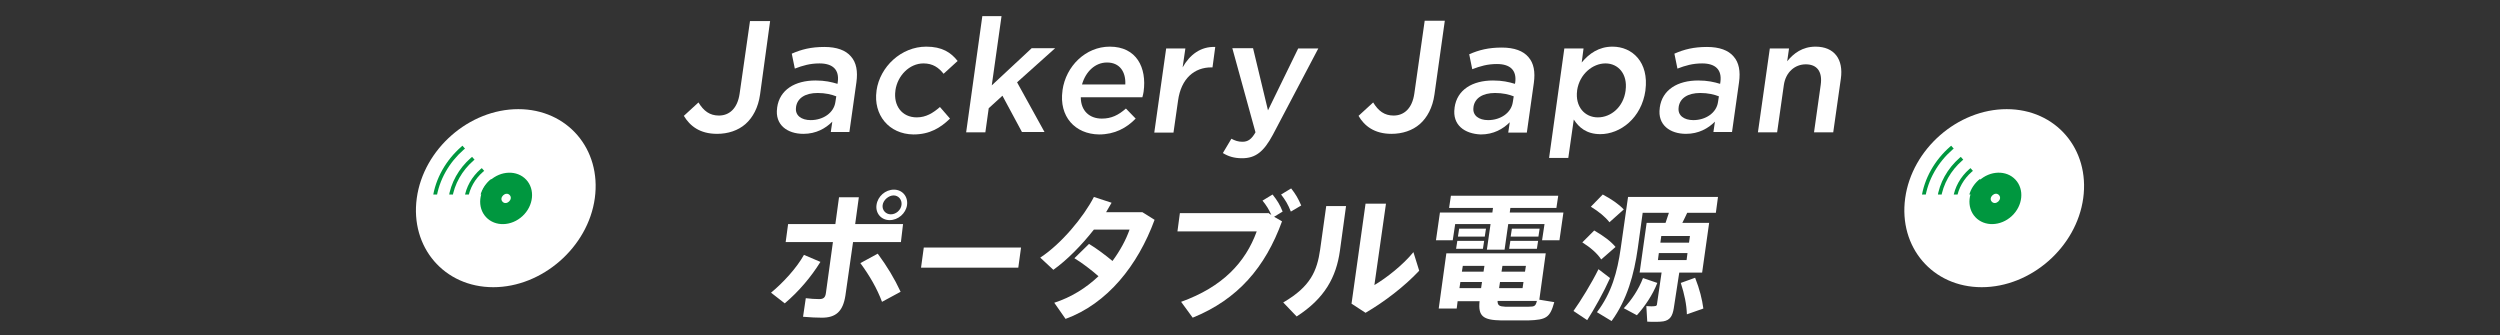
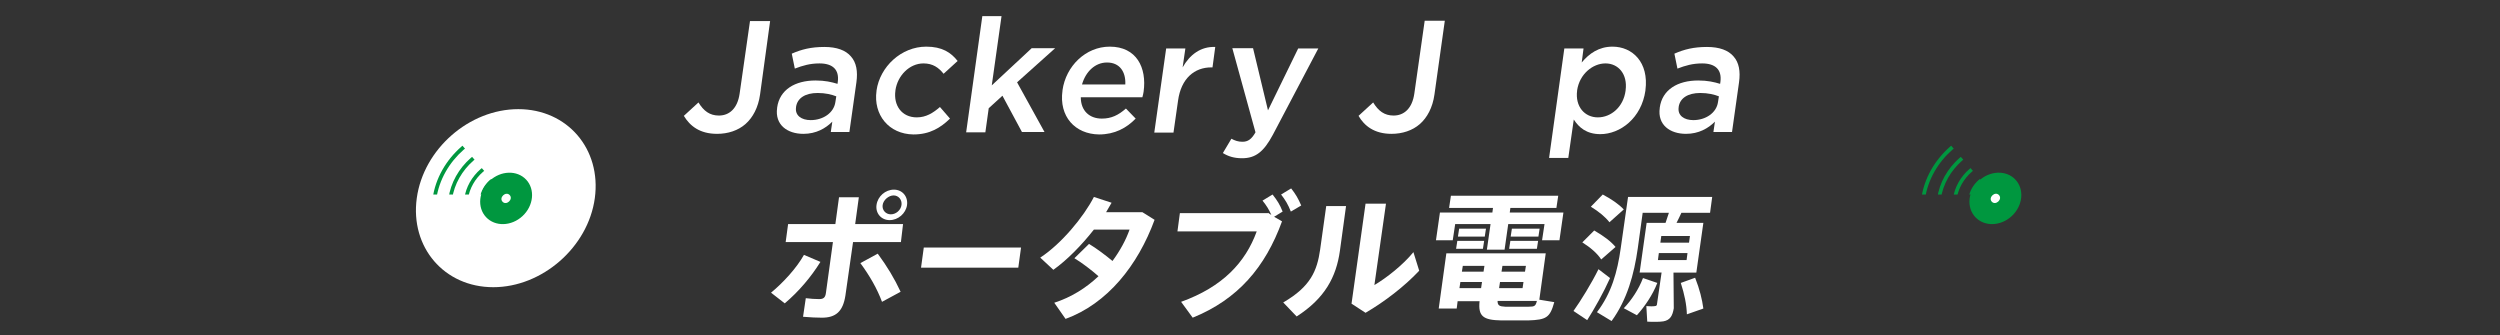
<svg xmlns="http://www.w3.org/2000/svg" xmlns:xlink="http://www.w3.org/1999/xlink" version="1.1" id="レイヤー_1" x="0px" y="0px" viewBox="0 0 820 110" style="enable-background:new 0 0 820 110;" xml:space="preserve">
  <rect x="0" y="0" width="820" height="110" fill="#333333" stroke="none" />
  <style type="text/css">
	.st0{fill:#FFFFFF;}
	.st1{clip-path:url(#SVGID_00000130617262766708861620000017827699050689220017_);}
	.st2{fill:#00973F;}
	.st3{clip-path:url(#SVGID_00000110470650840358989350000003589208442087253152_);}
</style>
  <g>
    <g>
      <path class="st0" d="M224.3,38l4.8-4.4c1.7,2.8,3.7,4.3,6.7,4.3c3.4,0,6.1-2.3,6.8-7.2L246,6.9h6.6L249.3,31    c-0.6,4.3-2.4,7.6-4.8,9.7c-2.4,2.1-5.7,3.2-9.3,3.2C229.5,43.9,226.3,41.3,224.3,38z" />
      <path class="st0" d="M254.9,35.4l0-0.1c0.8-5.9,5.9-8.9,12.6-8.9c3.1,0,5.2,0.5,7.2,1.1l0.1-0.7c0.5-3.9-1.6-6-6-6    c-3.1,0-5.5,0.7-8.1,1.7l-1-4.9c3.2-1.4,6.3-2.2,10.7-2.2c4.1,0,7,1.1,8.7,3.1c1.8,2,2.3,4.9,1.8,8.5l-2.3,16.3h-6.1l0.5-3.4    c-2.2,2.2-5.3,4-9.5,4C258.3,43.9,254.1,41,254.9,35.4z M274,33.5l0.3-1.9c-1.5-0.6-3.6-1.1-6.1-1.1c-4.1,0-6.7,1.7-7.1,4.6l0,0.1    c-0.4,2.7,1.8,4.2,4.8,4.2C270,39.4,273.5,37,274,33.5z" />
      <path class="st0" d="M287.5,29.8l0-0.1c1.1-7.8,8.1-14.4,16.3-14.4c5.2,0,8.1,1.9,10.3,4.7l-4.6,4.2c-1.6-2-3.5-3.4-6.6-3.4    c-4.6,0-8.5,4-9.2,8.8l0,0.1c-0.7,4.9,2.1,8.8,7,8.8c3,0,5.3-1.4,7.6-3.4l3.3,3.8c-3.1,3-6.6,5.2-12,5.2    C291.5,44,286.4,37.6,287.5,29.8z" />
      <path class="st0" d="M322.2,5.3h6.3L325.3,28l13.1-12.2h7.7l-12.5,11.2l9,16.3h-7.4l-6.4-11.9l-4.5,4.1l-1.1,7.9h-6.3L322.2,5.3z" />
      <path class="st0" d="M348.5,29.7l0-0.1c1.1-7.9,7.6-14.3,15.5-14.3c8.8,0,12.2,6.9,11.1,14.8c-0.1,0.6-0.2,1.1-0.4,1.8h-20.2    c0,4.5,2.9,7,6.9,7c3.1,0,5.4-1.1,7.9-3.3l3.2,3.3c-3,3.1-6.9,5.2-12,5.2C352.6,44,347.3,38.2,348.5,29.7z M369.1,27.7    c0.2-4.1-1.8-7.2-6-7.2c-3.9,0-7,3-8.2,7.2H369.1z" />
      <path class="st0" d="M382.5,15.9h6.3l-0.9,6.2c2.3-4.1,5.9-6.9,10.7-6.7l-0.9,6.7h-0.4c-5.5,0-9.9,3.6-10.9,10.9l-1.5,10.5h-6.3    L382.5,15.9z" />
      <path class="st0" d="M425.8,15.9h6.6l-14.9,28.3c-3,5.6-5.7,7.7-10.1,7.7c-2.6,0-4.5-0.6-6.3-1.7l2.8-4.7c1.1,0.6,2.2,1,3.6,1    c1.8,0,3-0.8,4.3-3.1l-7.6-27.6h6.8l4.9,20.4L425.8,15.9z" />
      <path class="st0" d="M445.6,38l4.8-4.4c1.7,2.8,3.7,4.3,6.7,4.3c3.4,0,6.1-2.3,6.8-7.2l3.4-23.9h6.6L470.5,31    c-0.6,4.3-2.4,7.6-4.8,9.7c-2.4,2.1-5.7,3.2-9.3,3.2C450.8,43.9,447.5,41.3,445.6,38z" />
-       <path class="st0" d="M477.1,35.4l0-0.1c0.8-5.9,5.9-8.9,12.6-8.9c3.1,0,5.2,0.5,7.2,1.1L497,27c0.5-3.9-1.6-6-6-6    c-3.1,0-5.5,0.7-8.1,1.7l-1-4.9c3.2-1.4,6.3-2.2,10.7-2.2c4.1,0,7,1.1,8.7,3.1c1.8,2,2.3,4.9,1.8,8.5l-2.3,16.3h-6.1l0.5-3.4    c-2.2,2.2-5.3,4-9.5,4C480.4,43.9,476.3,41,477.1,35.4z M496.2,33.5l0.3-1.9c-1.5-0.6-3.6-1.1-6.1-1.1c-4.1,0-6.7,1.7-7.1,4.6    l0,0.1c-0.4,2.7,1.8,4.2,4.8,4.2C492.2,39.4,495.7,37,496.2,33.5z" />
      <path class="st0" d="M513.1,15.9h6.3l-0.6,4.6c2.4-2.9,5.6-5.2,10.1-5.2c6.5,0,12,5.1,10.8,14.3l0,0.1    c-1.3,9.1-8.3,14.3-14.8,14.3c-4.6,0-7.1-2.3-8.7-4.8l-1.8,12.6h-6.3L513.1,15.9z M533.2,29.7l0-0.1c0.7-5.3-2.4-8.8-6.6-8.8    s-8.5,3.5-9.3,8.8l0,0.1c-0.7,5.3,2.5,8.8,6.8,8.8C528.4,38.5,532.5,35.1,533.2,29.7z" />
      <path class="st0" d="M544.4,35.4l0-0.1c0.8-5.9,5.9-8.9,12.6-8.9c3.1,0,5.2,0.5,7.2,1.1l0.1-0.7c0.5-3.9-1.6-6-6-6    c-3.1,0-5.5,0.7-8.1,1.7l-1-4.9c3.2-1.4,6.3-2.2,10.7-2.2c4.1,0,7,1.1,8.7,3.1c1.8,2,2.3,4.9,1.8,8.5l-2.3,16.3H562l0.5-3.4    c-2.2,2.2-5.3,4-9.5,4C547.8,43.9,543.6,41,544.4,35.4z M563.5,33.5l0.3-1.9c-1.5-0.6-3.6-1.1-6.1-1.1c-4.1,0-6.7,1.7-7.1,4.6    l0,0.1c-0.4,2.7,1.8,4.2,4.8,4.2C559.5,39.4,563,37,563.5,33.5z" />
-       <path class="st0" d="M580.5,15.9h6.3l-0.6,4.2c2.1-2.6,5-4.8,9.3-4.8c6.2,0,9.2,4.2,8.3,10.5l-2.5,17.6H595l2.2-15.6    c0.6-4.3-1.2-6.7-4.9-6.7c-3.6,0-6.6,2.6-7.2,6.8l-2.2,15.5h-6.3L580.5,15.9z" />
      <path class="st0" d="M269.1,85.9c-3.1,5-7.1,9.7-11.7,13.6l-4.5-3.5c4-3.3,8.4-8.1,10.8-12.4L269.1,85.9z M295.5,79.4h-15.7    l-2.5,17.5c-0.8,5.3-3.2,7.3-7.7,7.3c-1.6,0-3.9-0.1-6.2-0.3l0.9-6.1c1.4,0.2,3.2,0.3,4.4,0.3c1.4,0,2-0.5,2.2-2l2.3-16.7h-15.5    l0.8-5.9h15.5l1.2-8.8h6.5l-1.2,8.8h15.7L295.5,79.4z M287.9,83.2c3.1,4.2,5.5,8.2,7.5,12.5l-6.1,3.3c-1.6-4.3-4-8.5-7.1-12.7    L287.9,83.2z M297.5,67.3c-0.4,2.7-2.9,4.9-5.7,4.9c-2.8,0-4.7-2.3-4.3-5c0.4-2.8,2.9-5,5.7-5S297.9,64.5,297.5,67.3L297.5,67.3z     M289.5,67.3c-0.2,1.6,1,3,2.7,3s3.3-1.4,3.5-3.1c0.2-1.7-1-3.1-2.6-3.1S289.7,65.6,289.5,67.3L289.5,67.3z" />
      <path class="st0" d="M334.9,81.2l-0.9,6.6h-31.9l0.9-6.6H334.9z" />
      <path class="st0" d="M357.2,80c2.5,1.5,5.4,3.7,7.7,5.6c2.5-3.4,4.4-6.9,5.6-10.3h-11.7c-4,5.1-8.8,10-13.3,13.2l-4.3-4    c6.9-4.5,14.2-13.3,17.6-19.9l5.8,1.9c-0.6,1-1.2,2.1-1.8,3.1h11.9l4,2.5c-5.5,15-15.5,27.5-29.2,32.5l-3.7-5.3    c5.6-1.8,10.5-4.9,14.5-8.7c-2.4-2.1-5.4-4.4-7.9-5.9L357.2,80z" />
      <path class="st0" d="M415.9,69.8l1.1,0.7c-0.8-1.8-1.6-3.1-2.9-4.7l3.3-2c1.5,1.9,2.4,3.3,3.3,5.6l-2.8,1.7l2.6,1.5    c-5.5,15.1-14.5,25.6-29.3,31.6l-3.8-5.2c13.6-4.9,21.1-12.9,24.8-23.1h-26l0.8-6H415.9z M426.8,67.4l-3.4,2    c-0.9-2.3-1.8-3.8-3.2-5.6l3.3-2C425,63.7,425.8,65.1,426.8,67.4z" />
      <path class="st0" d="M441.5,67.6l-2,14.6c-1.2,8.7-5,15.7-14.2,21.6l-4.4-4.6C429.9,94,432,88.8,433,81.9l2-14.3H441.5z     M454.6,66.8l-3.8,26.7c3.9-2.3,9.4-6.6,12.8-10.8l1.9,6.1c-4.9,5.2-11.3,10.1-17.6,13.8l-4.6-3l4.6-32.8H454.6z" />
      <path class="st0" d="M489.5,69.7l0.2-1.5h-14.4l0.6-4h35.2l-0.6,4h-15.1l-0.2,1.5h17.6l-1.3,9.1h-5.7l0.8-5.3h-11.9l-1.2,8.4h-5.8    l1.2-8.4h-11.6l-0.8,5.3h-5.5l1.3-9.1H489.5z M509.8,99.1c-1.4,5.1-2.6,5.8-8.6,6c-2.6,0-6.3,0-8.7,0c-6.1-0.1-7.7-1.4-7.2-6.3    h-7.2l-0.3,2.4h-5.9l2.5-18.1h3.3h2.6H507l-2.1,15.2L509.8,99.1z M486.8,79l-0.4,2.6h-8.8L478,79H486.8z M487.4,75l-0.4,2.6h-8.8    l0.4-2.6H487.4z M479,92.5l-0.3,2h7.1l0.3-2H479z M486.6,89.1l0.3-1.9h-7.1l-0.3,1.9H486.6z M493.7,100.6c2.1,0,5.6,0,7.7,0    c1.9,0,2.3-0.2,2.7-1.9h-12.9C491.2,100.2,491.8,100.5,493.7,100.6z M492,92.5l-0.3,2h7.7l0.3-2H492z M500.2,89.1l0.3-1.9h-7.7    l-0.3,1.9H500.2z M504.5,79l-0.4,2.6H495l0.4-2.6H504.5z M505,75l-0.4,2.6h-9.1l0.4-2.6H505z" />
-       <path class="st0" d="M524.3,88.3l3.8,2.9c-2,4.5-5.3,10.4-7.5,13.8l-4.5-3C518.4,98.8,522.1,92.8,524.3,88.3z M522.9,75.6    c3.1,1.8,5.4,3.5,7,5.4l-4.7,4.1c-1.3-2-3.5-3.9-6.2-5.6L522.9,75.6z M525.7,63.8c3,1.6,5.3,3.2,6.9,4.9l-4.7,4.2    c-1.4-1.8-3.5-3.5-6.1-5.1L525.7,63.8z M549,101.1c-0.4,2.5-1.2,3.9-3.4,4.3c-1.1,0.2-3.6,0.2-5.3,0.1l-0.3-5.1    c1,0.1,2.4,0.1,2.8,0c0.5,0,0.7-0.3,0.7-0.7l1.5-10.3h-7.2l2.3-16.3h6.2c0.4-1.1,0.8-2.3,1.1-3.3h-8.6l-1.6,11.6    c-1.2,8.6-3.5,16.9-8.6,23.9l-4.8-2.9c4.8-6.3,6.7-13.2,7.8-21l2.4-16.8h3.7h1.9h23.9l-0.7,5.2h-9.4c-0.5,1-1,2.2-1.6,3.3h8.8    l-2.3,16.3h-7.5L549,101.1z M543.6,92.8c-1.5,3.9-4.1,7.7-6.7,10.6l-4.3-2.3c2.5-2.6,4.9-6.2,6.3-9.9L543.6,92.8z M543.8,85.3h9.4    l0.3-2.3h-9.4L543.8,85.3z M544.6,79.6h9.4l0.3-2.2h-9.4L544.6,79.6z M556,91.1c1.5,3.8,2.3,7.1,2.7,10.1l-5.4,1.9    c-0.1-3.2-0.8-6.6-2-10.3L556,91.1z" />
+       <path class="st0" d="M524.3,88.3l3.8,2.9c-2,4.5-5.3,10.4-7.5,13.8l-4.5-3C518.4,98.8,522.1,92.8,524.3,88.3z M522.9,75.6    c3.1,1.8,5.4,3.5,7,5.4l-4.7,4.1c-1.3-2-3.5-3.9-6.2-5.6L522.9,75.6z M525.7,63.8c3,1.6,5.3,3.2,6.9,4.9l-4.7,4.2    c-1.4-1.8-3.5-3.5-6.1-5.1L525.7,63.8z M549,101.1c-0.4,2.5-1.2,3.9-3.4,4.3c-1.1,0.2-3.6,0.2-5.3,0.1l-0.3-5.1    c1,0.1,2.4,0.1,2.8,0c0.5,0,0.7-0.3,0.7-0.7l1.5-10.3h-7.2l2.3-16.3h6.2c0.4-1.1,0.8-2.3,1.1-3.3h-8.6l-1.6,11.6    c-1.2,8.6-3.5,16.9-8.6,23.9l-4.8-2.9c4.8-6.3,6.7-13.2,7.8-21l2.4-16.8h3.7h23.9l-0.7,5.2h-9.4c-0.5,1-1,2.2-1.6,3.3h8.8    l-2.3,16.3h-7.5L549,101.1z M543.6,92.8c-1.5,3.9-4.1,7.7-6.7,10.6l-4.3-2.3c2.5-2.6,4.9-6.2,6.3-9.9L543.6,92.8z M543.8,85.3h9.4    l0.3-2.3h-9.4L543.8,85.3z M544.6,79.6h9.4l0.3-2.2h-9.4L544.6,79.6z M556,91.1c1.5,3.8,2.3,7.1,2.7,10.1l-5.4,1.9    c-0.1-3.2-0.8-6.6-2-10.3L556,91.1z" />
    </g>
    <g>
      <path class="st0" d="M161.8,94.2c-16.1,0-27.3-13.1-25.1-29.2s17.2-29.2,33.3-29.2c16.1,0,27.3,13.1,25.1,29.2    S177.8,94.2,161.8,94.2z M166,63.8c-0.7,0-1.3,0.6-1.4,1.2c-0.1,0.7,0.4,1.2,1.1,1.2c0.7,0,1.3-0.6,1.4-1.2    C167.2,64.4,166.7,63.8,166,63.8z" />
      <g>
        <defs>
          <polygon id="SVGID_1_" points="139.2,63.8 165.5,63.8 149.8,45.6     " />
        </defs>
        <clipPath id="SVGID_00000073700134527969741180000000931465611247816096_">
          <use xlink:href="#SVGID_1_" style="overflow:visible;" />
        </clipPath>
        <g style="clip-path:url(#SVGID_00000073700134527969741180000000931465611247816096_);">
          <g>
-             <path class="st2" d="M170,37.2c7.4,0,13.9,2.8,18.4,8c4.6,5.2,6.5,12.2,5.4,19.7c-2.2,15.5-16.5,28.1-32,28.1       c-7.4,0-13.9-2.8-18.4-8c-4.6-5.2-6.5-12.2-5.4-19.7C140.1,49.8,154.5,37.2,170,37.2 M170,35.9c-16.1,0-31,13.1-33.3,29.2       s9,29.2,25.1,29.2c16.1,0,31-13.1,33.3-29.2S186,35.9,170,35.9L170,35.9z" />
-           </g>
+             </g>
          <g>
            <path class="st2" d="M169.2,42.4c6,0,11.3,2.3,14.9,6.5c3.7,4.3,5.3,10,4.4,16c-1.8,12.6-13.5,22.9-26.1,22.9       c-6,0-11.3-2.3-14.9-6.5c-3.7-4.3-5.3-10-4.4-16C144.9,52.6,156.6,42.4,169.2,42.4 M169.2,41.1c-13.2,0-25.5,10.8-27.3,24       s7.4,24,20.6,24c13.2,0,25.5-10.8,27.4-24S182.5,41.1,169.2,41.1L169.2,41.1z" />
          </g>
          <g>
            <path class="st2" d="M168.5,47.5c4.6,0,8.7,1.8,11.5,5c2.9,3.3,4.1,7.7,3.4,12.3c-1.4,9.8-10.4,17.7-20.2,17.7       c-4.6,0-8.7-1.8-11.5-5c-2.9-3.3-4.1-7.7-3.4-12.3C149.7,55.5,158.7,47.5,168.5,47.5 M168.5,46.3c-10.4,0-20,8.4-21.4,18.8       s5.8,18.8,16.2,18.8c10.4,0,20-8.4,21.4-18.8S178.9,46.3,168.5,46.3L168.5,46.3z" />
          </g>
          <g>
            <path class="st2" d="M167.8,52.7c3.2,0,6.1,1.2,8.1,3.5c2,2.3,2.8,5.4,2.4,8.7c-1,6.9-7.4,12.5-14.3,12.5       c-3.2,0-6.1-1.2-8.1-3.5c-2-2.3-2.8-5.4-2.4-8.7C154.5,58.3,160.9,52.7,167.8,52.7 M167.8,51.5c-7.5,0-14.5,6.1-15.5,13.6       c-1.1,7.5,4.2,13.6,11.7,13.6c7.5,0,14.5-6.1,15.5-13.6C180.5,57.6,175.3,51.5,167.8,51.5L167.8,51.5z" />
          </g>
          <g>
            <path class="st2" d="M167,57.9c1.9,0,3.5,0.7,4.6,2c1.1,1.3,1.6,3.1,1.4,5c-0.6,4-4.3,7.3-8.4,7.3c-1.9,0-3.5-0.7-4.6-2       c-1.1-1.3-1.6-3.1-1.4-5C159.3,61.2,163,57.9,167,57.9 M167,56.6c-4.7,0-9,3.8-9.6,8.4s2.6,8.4,7.2,8.4s9-3.8,9.6-8.4       C174.9,60.4,171.7,56.6,167,56.6L167,56.6z" />
          </g>
        </g>
      </g>
      <g>
        <ellipse transform="matrix(0.732 -0.682 0.682 0.732 0.17 130.568)" class="st2" cx="165.9" cy="65.1" rx="9" ry="7.9" />
        <ellipse transform="matrix(0.732 -0.682 0.682 0.732 0.17 130.568)" class="st0" cx="165.9" cy="65.1" rx="1.6" ry="1.4" />
      </g>
    </g>
    <g>
-       <path class="st0" d="M650,94.2c-16.1,0-27.3-13.1-25.1-29.2s17.2-29.2,33.3-29.2c16.1,0,27.3,13.1,25.1,29.2S666.1,94.2,650,94.2z     M654.3,63.8c-0.7,0-1.3,0.6-1.4,1.2c-0.1,0.7,0.4,1.2,1.1,1.2s1.3-0.6,1.4-1.2C655.5,64.4,655,63.8,654.3,63.8z" />
      <g>
        <defs>
          <polygon id="SVGID_00000100373688863923253470000014061517227685263801_" points="627.5,63.8 653.8,63.8 638.1,45.6     " />
        </defs>
        <clipPath id="SVGID_00000134241617991179402670000007541078347267693484_">
          <use xlink:href="#SVGID_00000100373688863923253470000014061517227685263801_" style="overflow:visible;" />
        </clipPath>
        <g style="clip-path:url(#SVGID_00000134241617991179402670000007541078347267693484_);">
          <g>
-             <path class="st2" d="M658.2,37.2c7.4,0,13.9,2.8,18.4,8c4.6,5.2,6.5,12.2,5.4,19.7C679.9,80.4,665.5,93,650,93       c-7.4,0-13.9-2.8-18.4-8c-4.6-5.2-6.5-12.2-5.4-19.7C628.4,49.8,642.8,37.2,658.2,37.2 M658.2,35.9c-16.1,0-31,13.1-33.3,29.2       s9,29.2,25.1,29.2c16.1,0,31-13.1,33.3-29.2S674.3,35.9,658.2,35.9L658.2,35.9z" />
-           </g>
+             </g>
          <g>
            <path class="st2" d="M657.5,42.4c6,0,11.3,2.3,14.9,6.5c3.7,4.3,5.3,10,4.4,16c-1.8,12.6-13.5,22.9-26.1,22.9       c-6,0-11.3-2.3-14.9-6.5c-3.7-4.3-5.3-10-4.4-16C633.2,52.6,644.9,42.4,657.5,42.4 M657.5,41.1c-13.2,0-25.5,10.8-27.3,24       s7.4,24,20.6,24c13.2,0,25.5-10.8,27.4-24C680,51.8,670.7,41.1,657.5,41.1L657.5,41.1z" />
          </g>
          <g>
            <path class="st2" d="M656.8,47.5c4.6,0,8.7,1.8,11.5,5c2.9,3.3,4.1,7.7,3.4,12.3c-1.4,9.8-10.4,17.7-20.2,17.7       c-4.6,0-8.7-1.8-11.5-5c-2.9-3.3-4.1-7.7-3.4-12.3C638,55.5,647,47.5,656.8,47.5 M656.8,46.3c-10.4,0-20,8.4-21.4,18.8       c-1.5,10.4,5.8,18.8,16.2,18.8c10.4,0,20-8.4,21.4-18.8C674.4,54.7,667.1,46.3,656.8,46.3L656.8,46.3z" />
          </g>
          <g>
            <path class="st2" d="M656.1,52.7c3.2,0,6.1,1.2,8.1,3.5c2,2.3,2.8,5.4,2.4,8.7c-1,6.9-7.4,12.5-14.3,12.5       c-3.2,0-6.1-1.2-8.1-3.5c-2-2.3-2.8-5.4-2.4-8.7C642.8,58.3,649.2,52.7,656.1,52.7 M656.1,51.5c-7.5,0-14.5,6.1-15.5,13.6       c-1.1,7.5,4.2,13.6,11.7,13.6c7.5,0,14.5-6.1,15.5-13.6C668.8,57.6,663.6,51.5,656.1,51.5L656.1,51.5z" />
          </g>
          <g>
            <path class="st2" d="M655.3,57.9c1.9,0,3.5,0.7,4.6,2c1.1,1.3,1.6,3.1,1.4,5c-0.6,4-4.3,7.3-8.4,7.3c-1.9,0-3.5-0.7-4.6-2       c-1.1-1.3-1.6-3.1-1.4-5C647.5,61.2,651.3,57.9,655.3,57.9 M655.3,56.6c-4.7,0-9,3.8-9.6,8.4s2.6,8.4,7.2,8.4       c4.7,0,9-3.8,9.6-8.4S660,56.6,655.3,56.6L655.3,56.6z" />
          </g>
        </g>
      </g>
      <g>
        <ellipse transform="matrix(0.732 -0.682 0.682 0.732 131.288 463.513)" class="st2" cx="654.1" cy="65.1" rx="9" ry="7.9" />
        <ellipse transform="matrix(0.732 -0.682 0.682 0.732 131.288 463.513)" class="st0" cx="654.1" cy="65.1" rx="1.6" ry="1.4" />
      </g>
    </g>
  </g>
</svg>